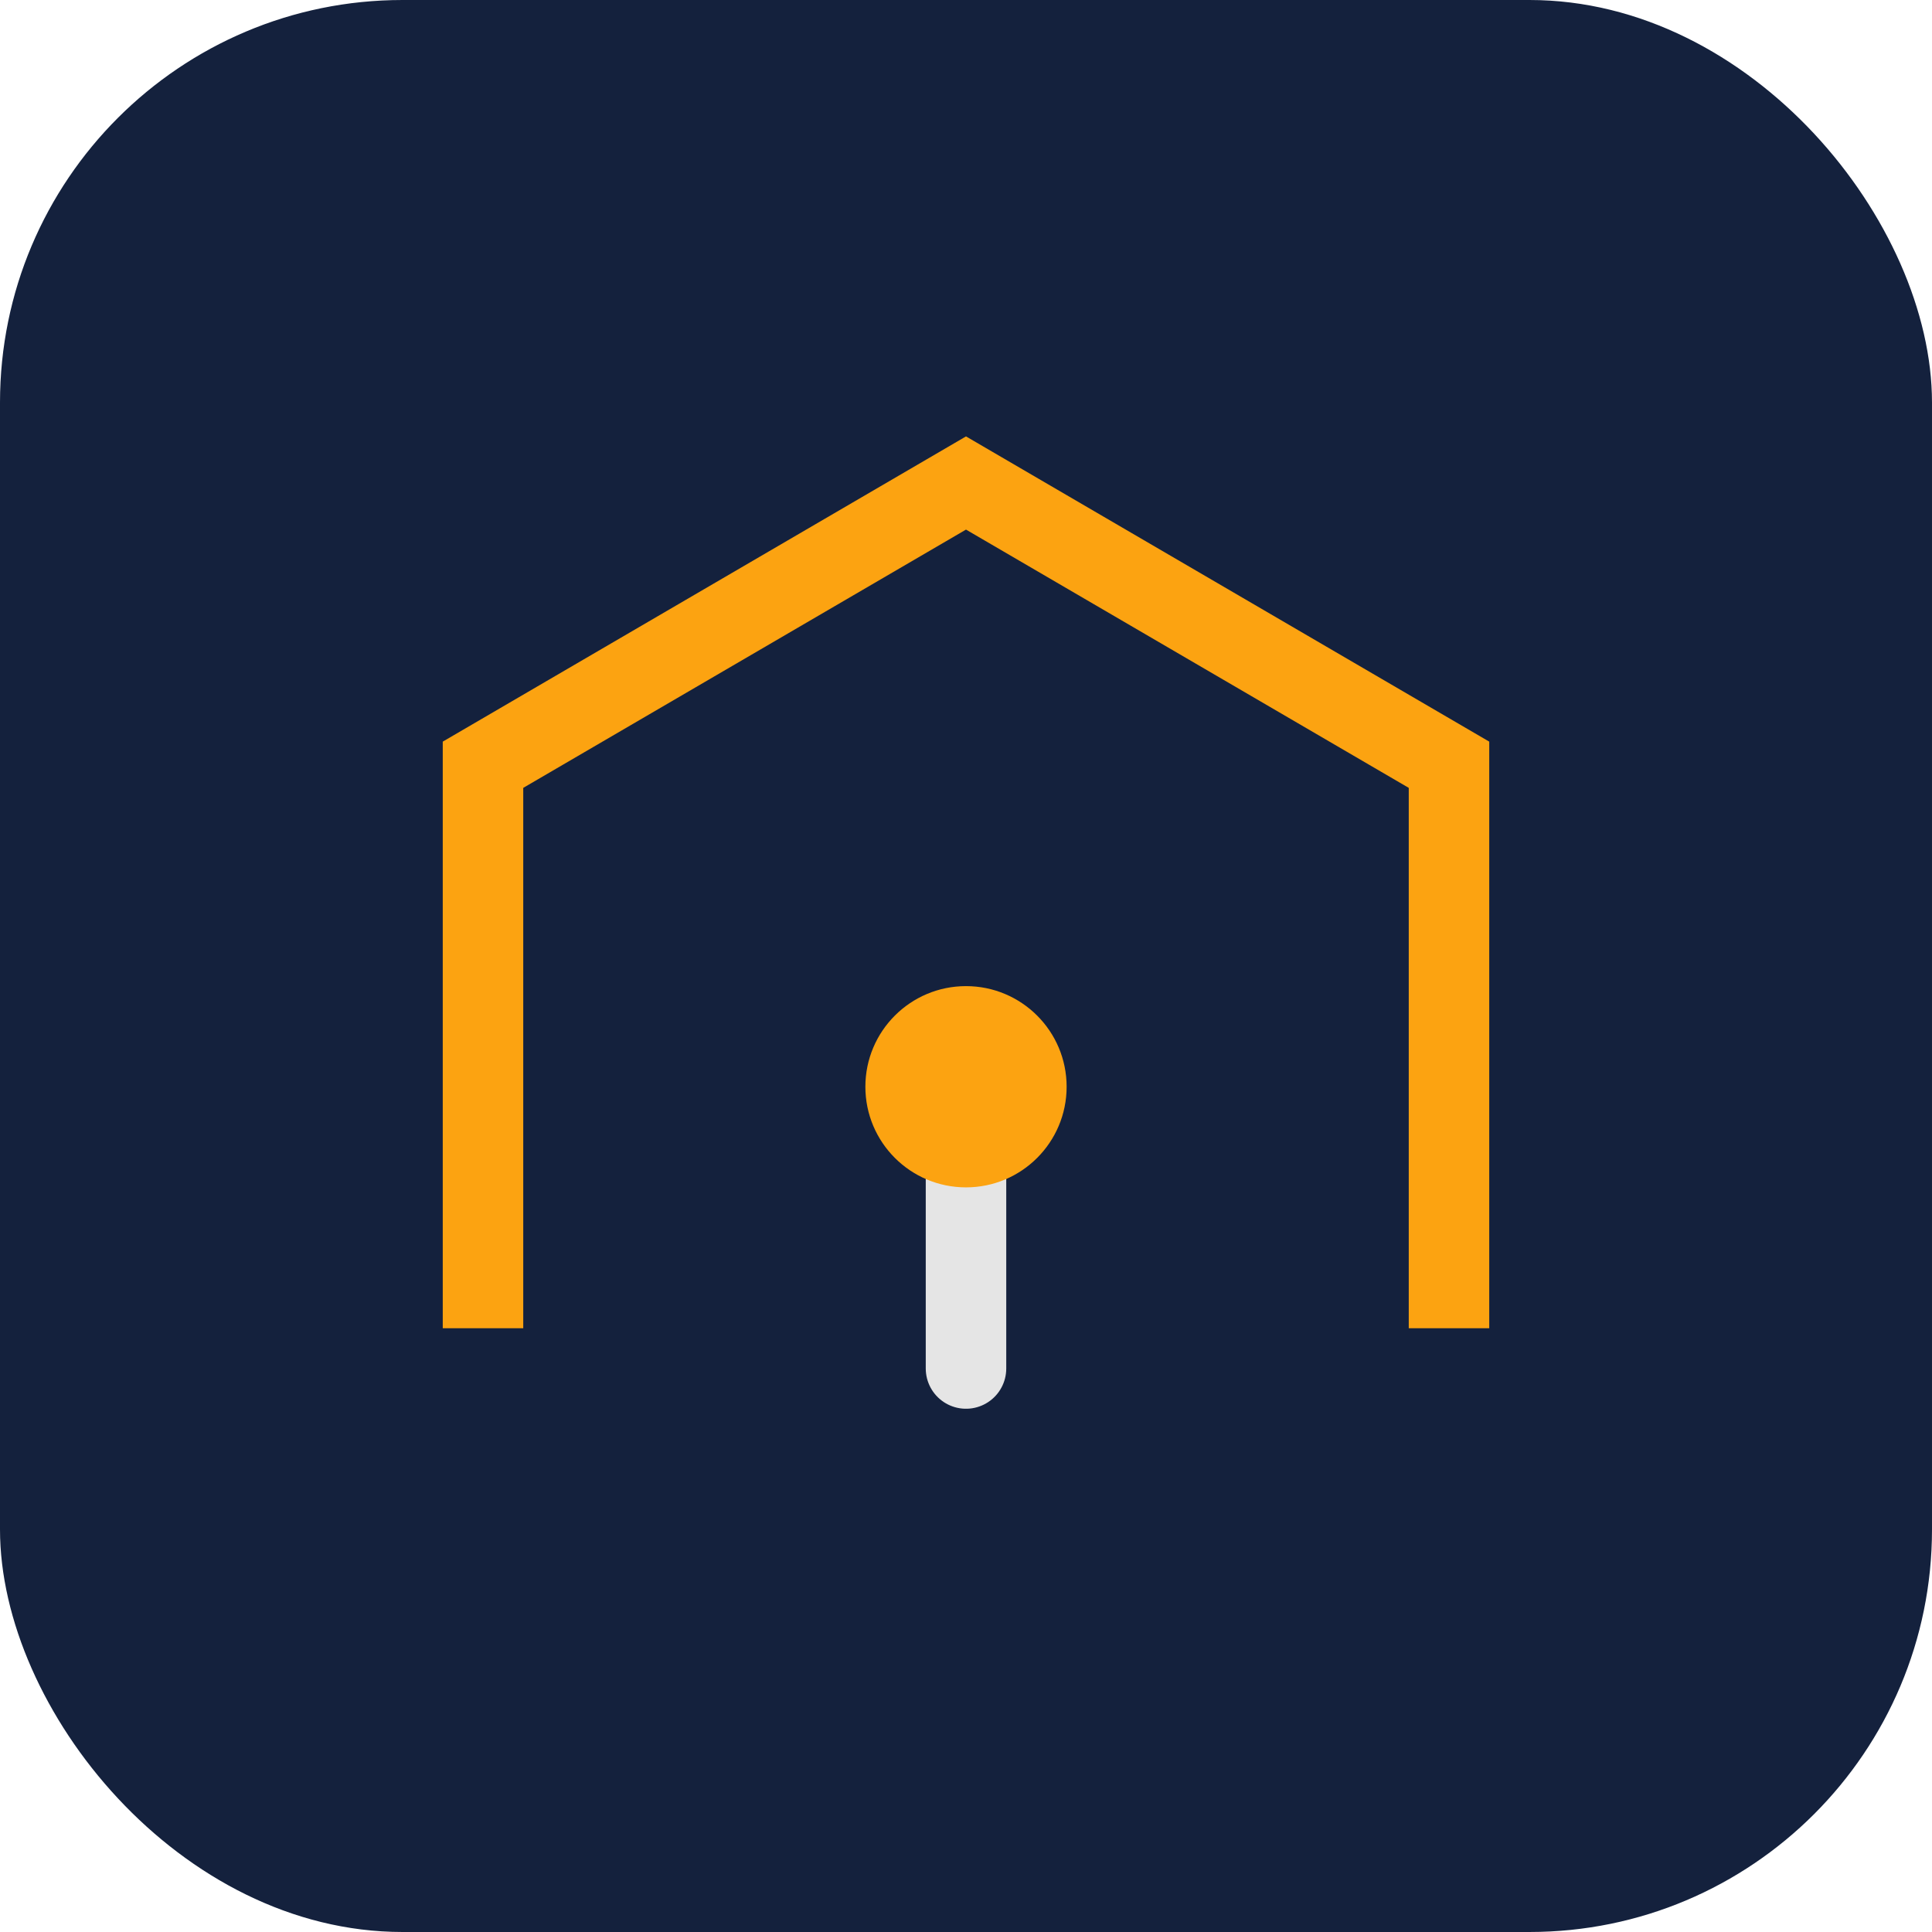
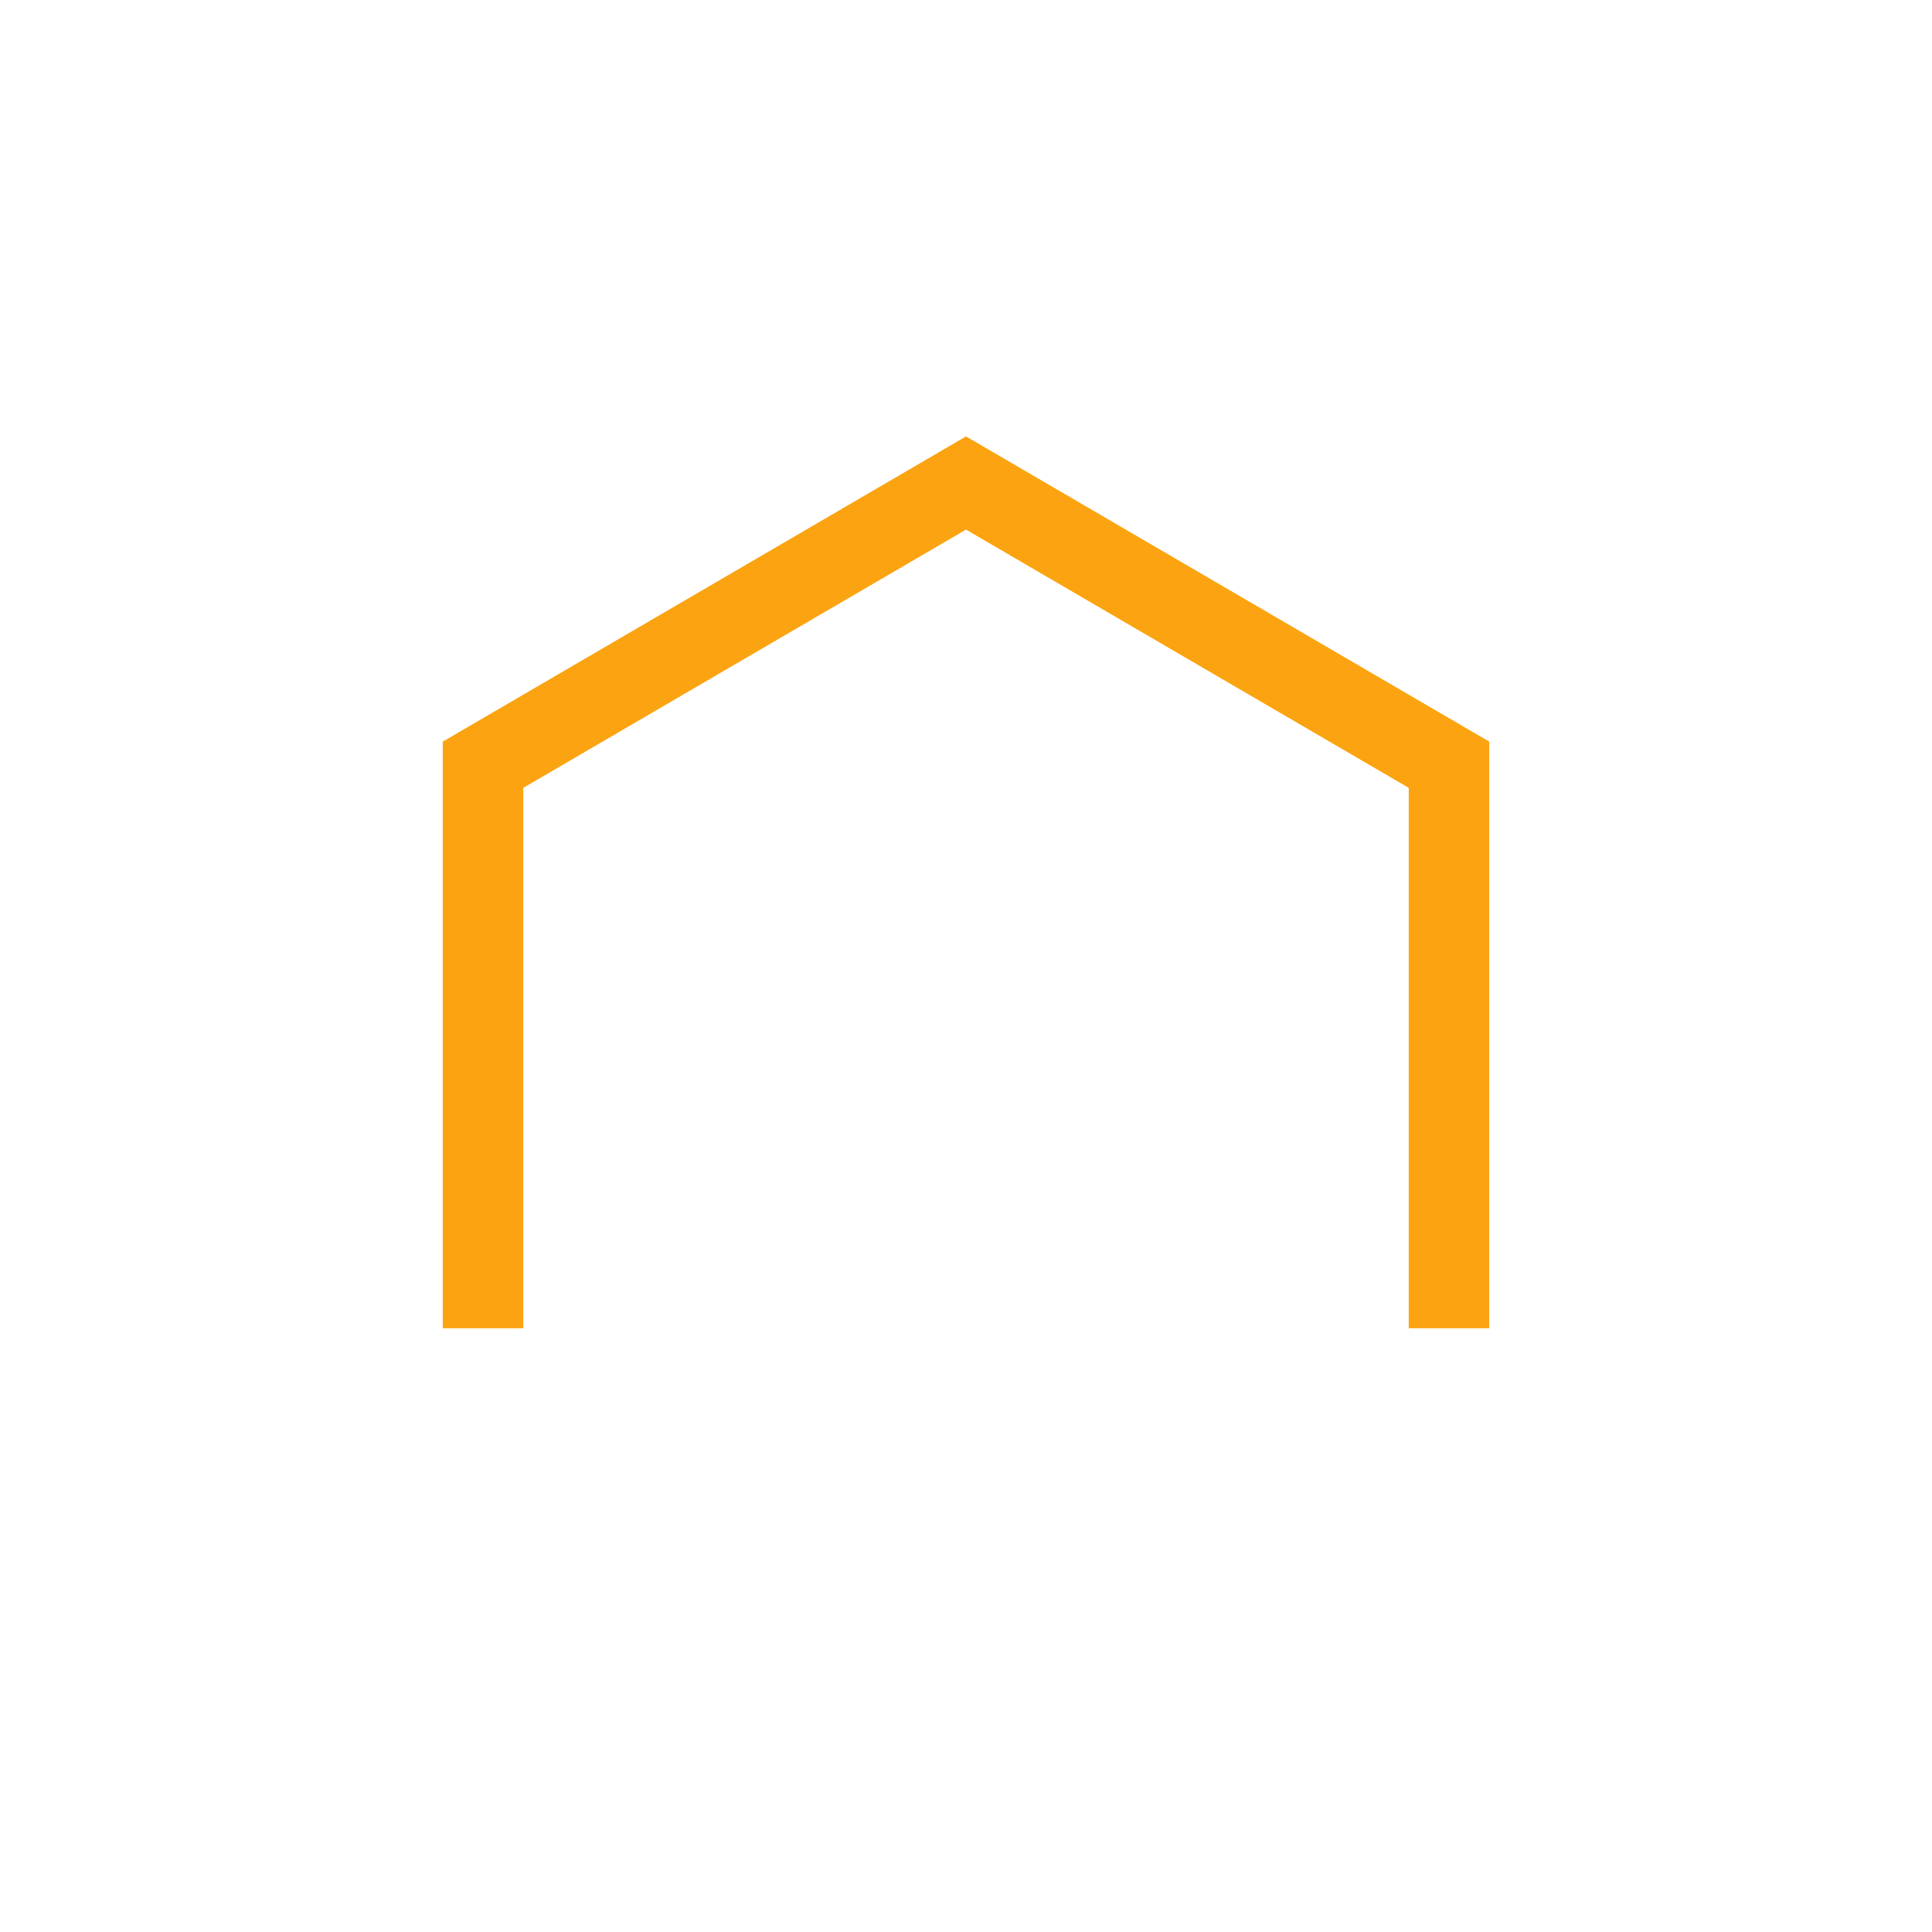
<svg xmlns="http://www.w3.org/2000/svg" width="48" height="48" viewBox="0 0 48 48">
-   <rect width="48" height="48" rx="10" fill="#14213D" />
  <path d="M12 33V19l12-7 12 7v14" fill="none" stroke="#FCA311" stroke-width="2" />
-   <path d="M24 27v7" stroke="#E5E5E5" stroke-width="2" stroke-linecap="round" />
-   <circle cx="24" cy="27" r="2.5" fill="#FCA311" />
</svg>